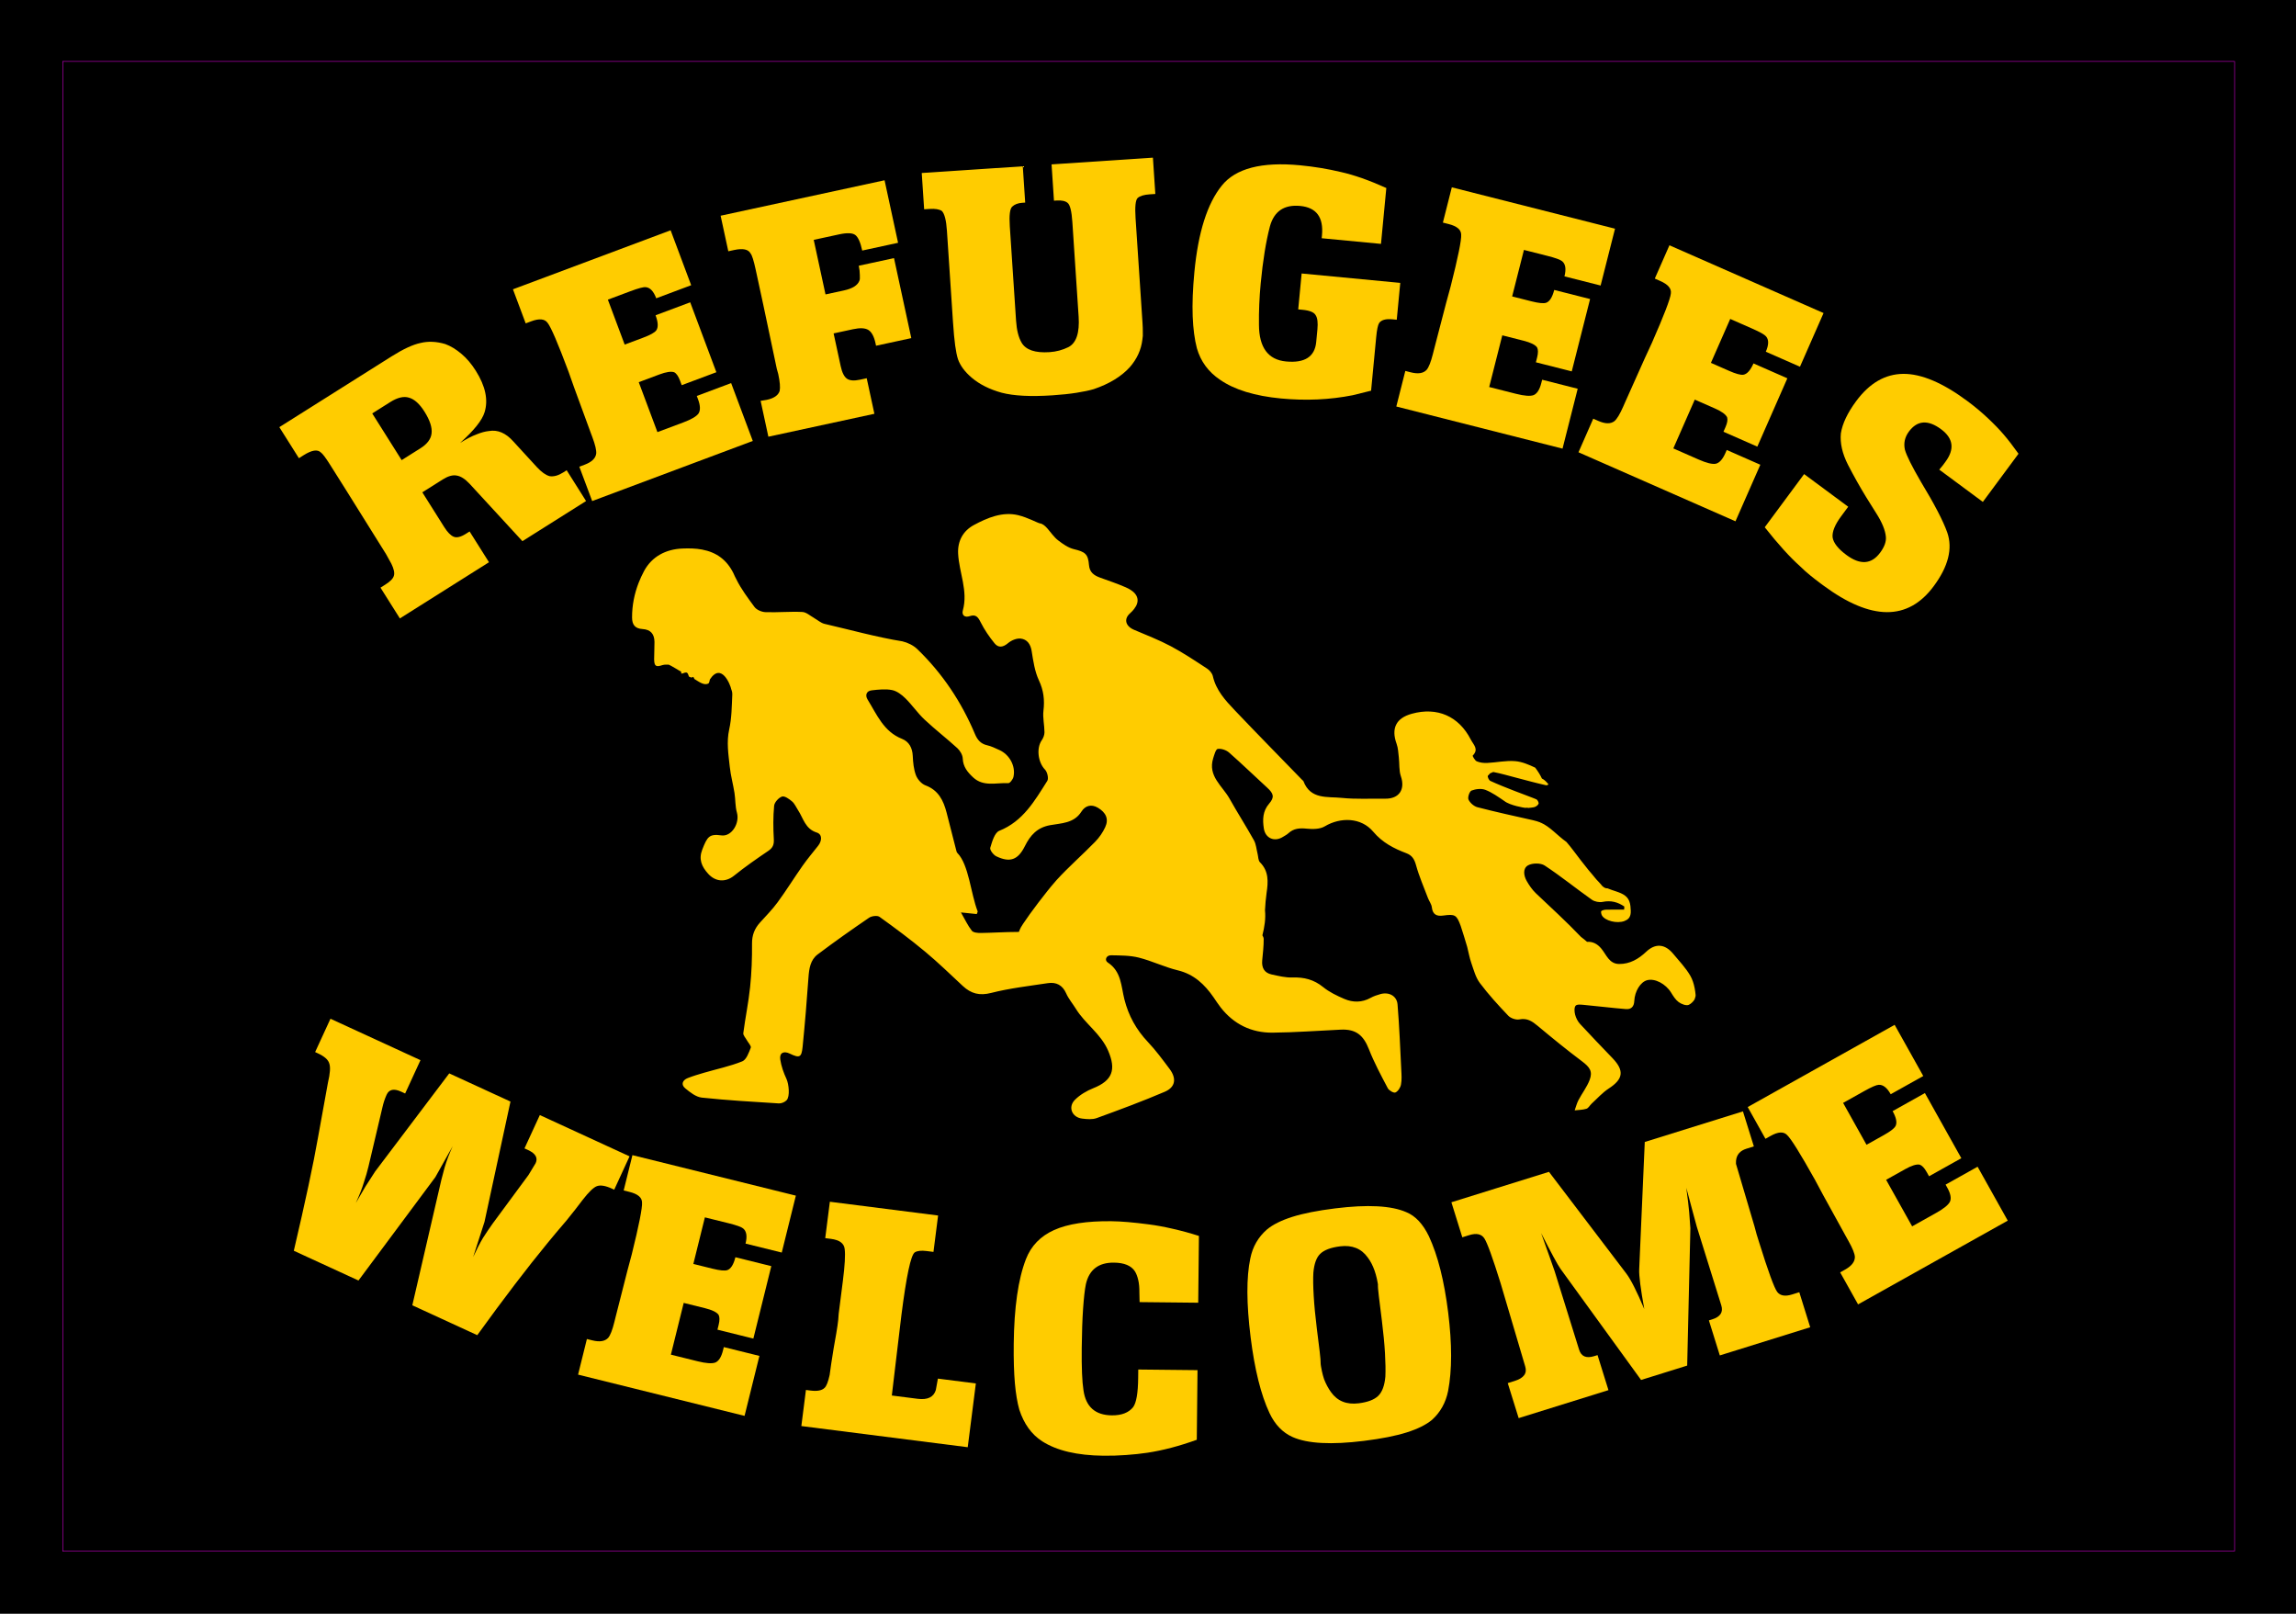
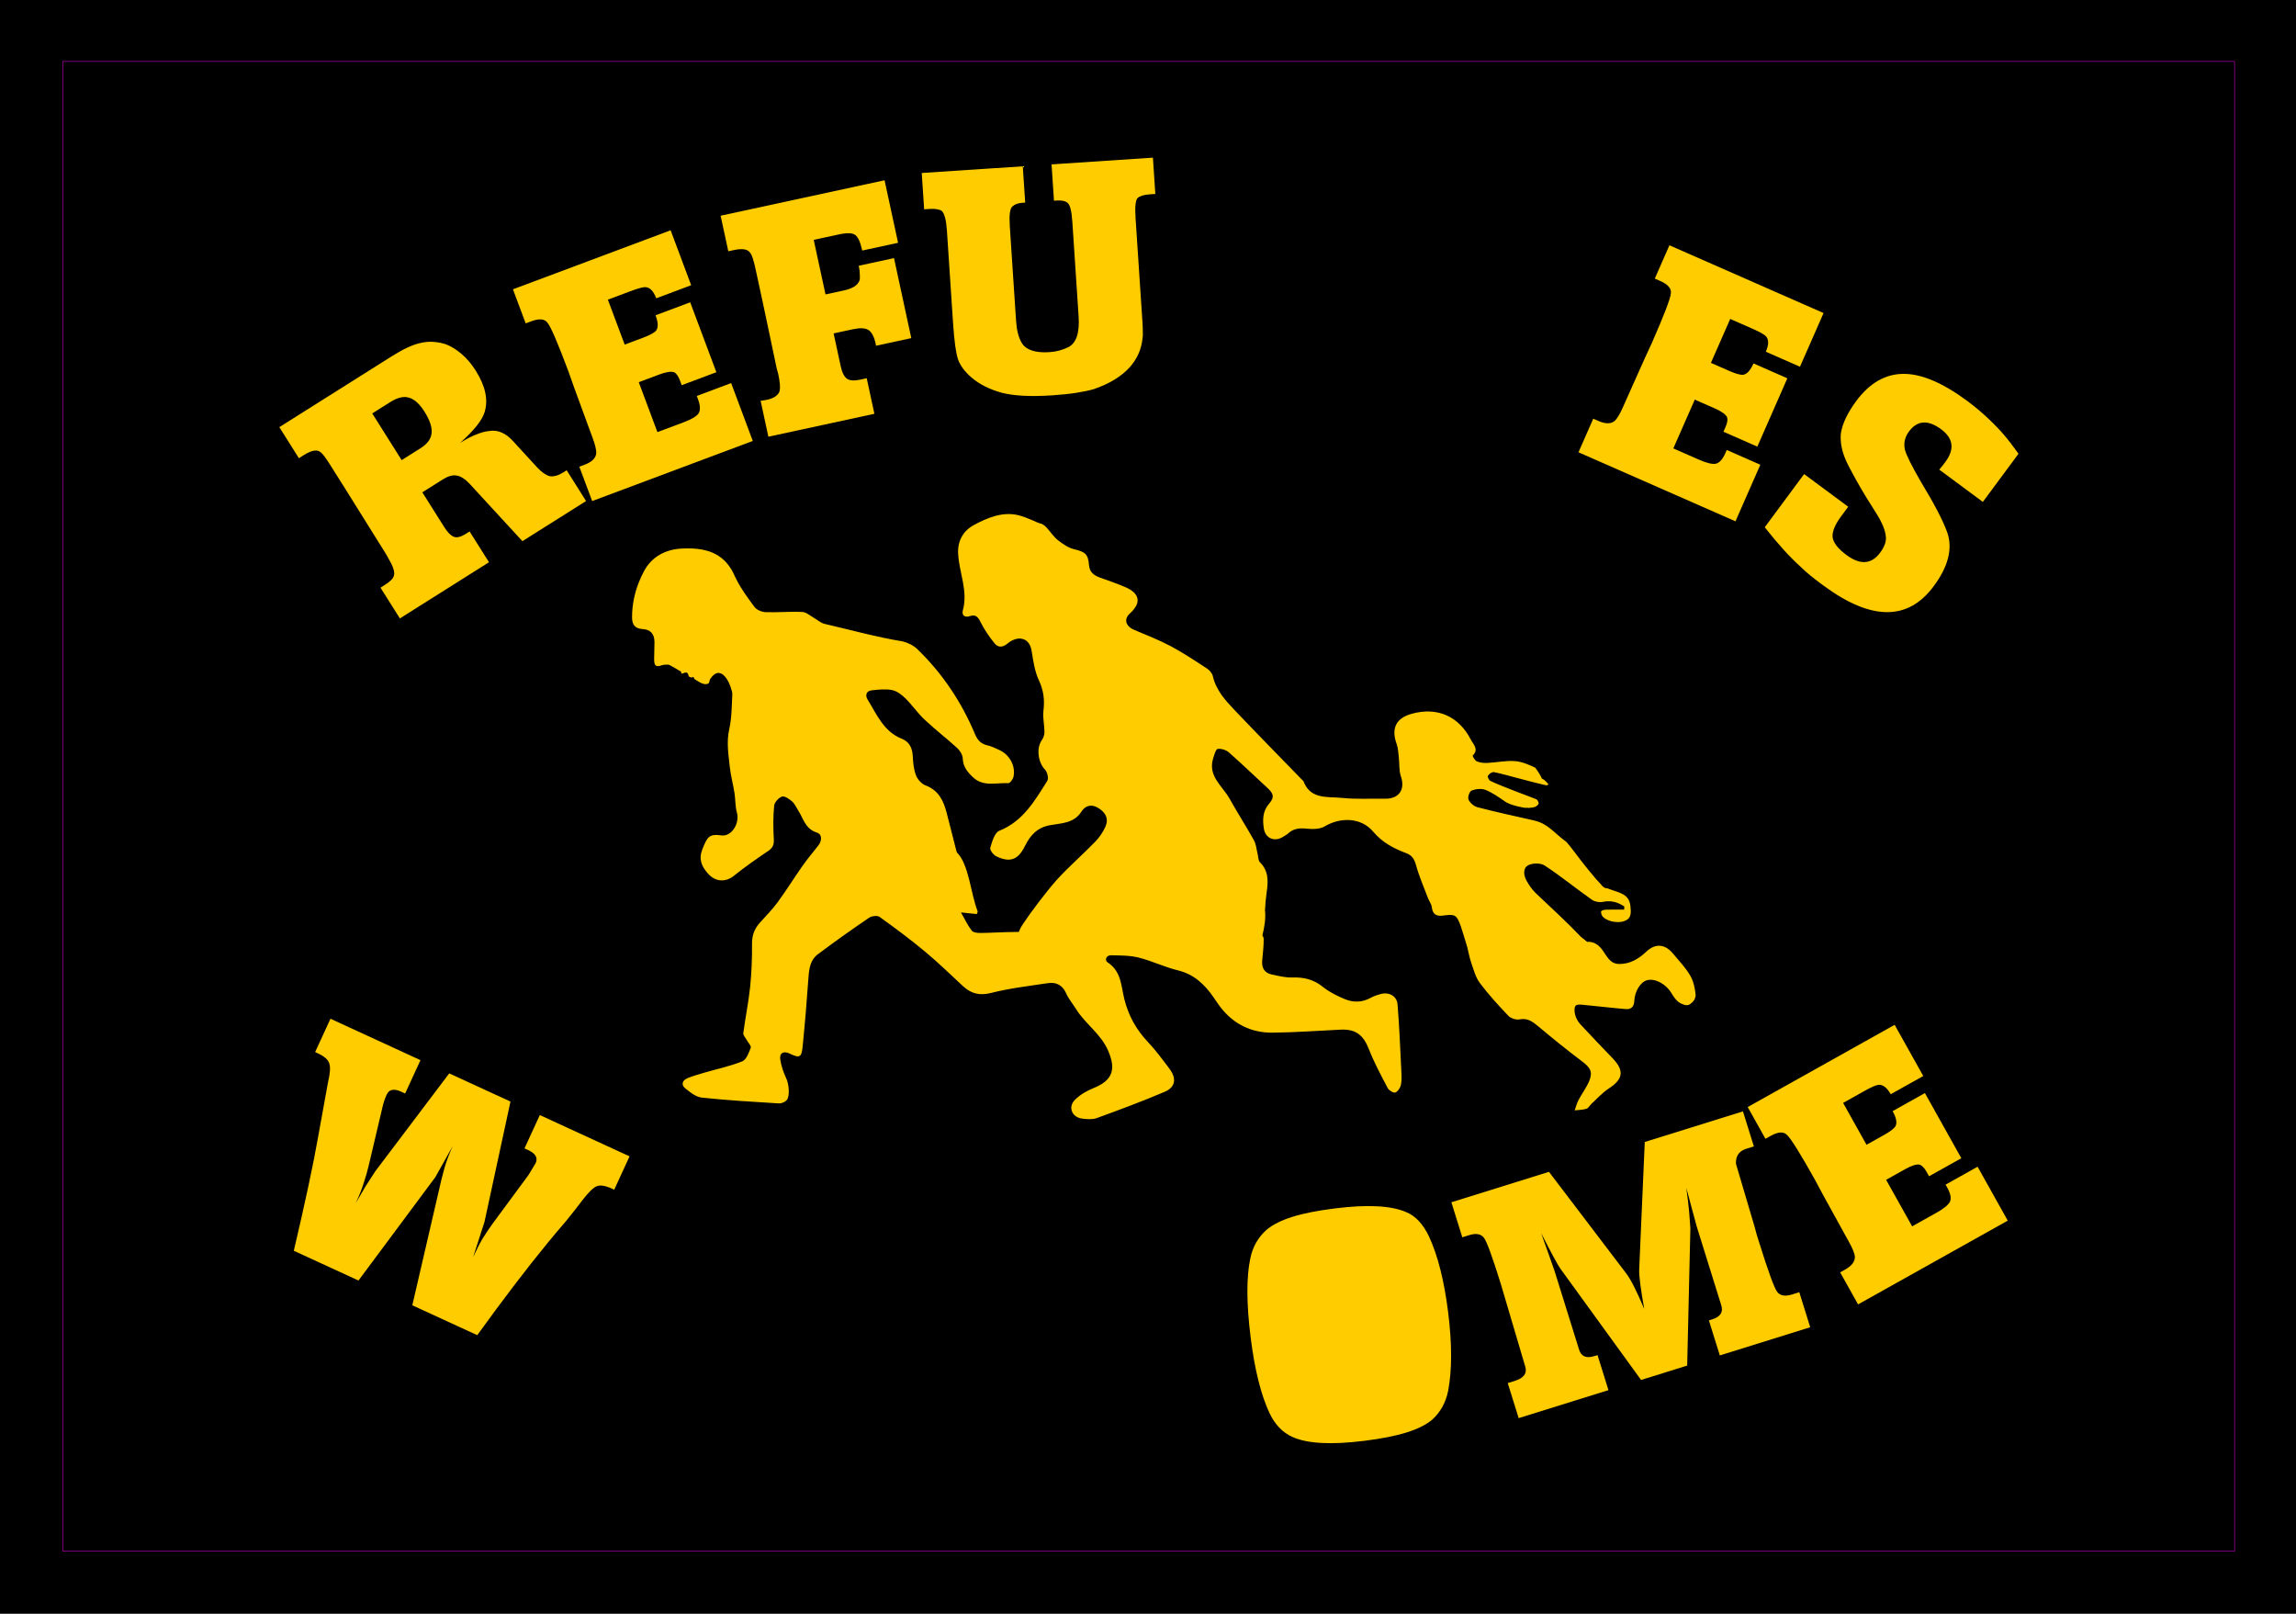
<svg xmlns="http://www.w3.org/2000/svg" xmlns:ns1="http://sodipodi.sourceforge.net/DTD/sodipodi-0.dtd" xmlns:ns2="http://www.inkscape.org/namespaces/inkscape" id="svg2" ns1:docname="refugees-welcome.svg" viewBox="0 0 262.205 184.252" version="1.1" ns2:version="0.91 r13725" width="74mm" height="52mm">
  <defs id="defs12699" />
  <ns1:namedview id="base" bordercolor="#666666" ns2:pageshadow="2" ns2:window-y="-8" fit-margin-left="0" pagecolor="#ffffff" ns2:window-height="1018" ns2:window-maximized="1" ns2:zoom="4.2774965" ns2:window-x="-8" showgrid="false" borderopacity="1.0" ns2:current-layer="layer5" ns2:cx="116.83647" ns2:cy="96.477444" fit-margin-top="0" fit-margin-right="0" fit-margin-bottom="0" ns2:window-width="1920" ns2:pageopacity="0.0" ns2:document-units="mm" units="mm" ns2:snap-intersection-paths="true" ns2:snap-smooth-nodes="true" ns2:object-nodes="true" ns2:snap-bbox="true" ns2:bbox-nodes="true" ns2:bbox-paths="true" ns2:snap-bbox-edge-midpoints="true">
    <ns2:grid id="grid4040" originy="19.391px" enabled="true" originx="5.058px" visible="true" snapvisiblegridlinesonly="true" type="xygrid" empspacing="5" />
  </ns1:namedview>
  <g ns2:groupmode="layer" id="layer5" ns2:label="hintergrundfarbe" style="display:inline" ns1:insensitive="true">
    <rect style="fill:#000000;fill-opacity:1;stroke:none;stroke-width:0.155;stroke-miterlimit:4;stroke-dasharray:none;stroke-opacity:1" id="rect17177" width="262.205" height="184.252" x="6.6136333e-018" y="-1.5259164e-005" />
  </g>
  <g id="layer1" ns2:label="refugees welcome" ns2:groupmode="layer" transform="translate(-209.79,-155.684)" style="display:inline" ns1:insensitive="true">
    <g id="g5017" transform="matrix(0.358,0,0,0.358,161.857,203.758)" style="fill:#ffcc00">
      <g id="layer1-2" ns2:label="Layer 1" transform="translate(198.23,-55.536)" style="fill:#ffcc00">
        <g id="g4237" transform="translate(-116.38,105.8)" style="fill:#ffcc00">
          <path id="path5051-0" style="fill:#ffcc00" ns1:nodetypes="cccccccccccccccccsscaccccccccccccccccccccccccccccccccccccccccccccccccccccccccccccccccccccccccccccccccccccccccccccccccccccccccccccccccccccccccccccccccaccccccccccccccccccccccccccccccccccccccccccccccccccccccccccccccccccccccccccccccccccccccccccccccccccccccccccccccccccccccccccccccccccccccccccccccccc" ns2:connector-curvature="0" d="m 311.75,12.545 c -1.246,-0.69 -2.489,-1.863 -3.779,-1.924 -3.898,-0.189 -7.824,0.197 -11.729,0.057 -1.222,-0.041 -2.841,-0.726 -3.532,-1.667 -2.074,-2.819 -4.234,-5.684 -5.77,-8.803 -0.427,-0.789 -0.612,-1.208 -0.943,-1.958 -2.116,-4.256 -5.405,-6.67 -10.01,-7.535 -2.036,-0.384 -4.175,-0.408 -6.253,-0.327 -5.313,0.208 -9.744,2.575 -12.225,7.148 -0.673,1.23 -1.235,2.528 -1.768,3.841 -1.334,3.456 -2.082,7.146 -2.074,10.972 0,2.296 0.891,3.574 3.363,3.724 2.543,0.159 3.754,1.561 3.786,4.083 0.023,1.833 -0.115,3.672 -0.108,5.504 0.018,2.287 0.599,2.61 2.66,1.902 0.739,-0.226 1.477,-0.115 1.988,-0.139 0.352,0.065 3.721,2.112 3.99,2.267 -0.258,1.589 1.591,-0.715 2.173,0.743 0.341,0.853 0.175,0.748 0.58,0.936 1.191,0.553 0.881,-0.755 1.459,0.63 1.265,0.754 2.949,2.11 4.351,1.49 0.449,-0.199 0.448,-0.929 0.586,-1.353 3.645,-5.564 6.548,1.679 6.826,3.169 0.226,0.528 0.344,1.116 0.314,1.752 -0.173,3.665 -0.178,7.408 -0.972,10.959 -0.909,4.074 -0.257,7.983 0.166,11.937 0.295,2.811 1.064,5.571 1.508,8.371 0.333,2.088 0.207,4.288 0.778,6.292 0.955,3.332 -1.665,7.715 -4.948,7.26 -3.861,-0.537 -4.484,0.38 -6.087,4.465 -1.232,3.134 -0.244,5.462 1.901,7.811 2.324,2.551 5.517,2.748 8.208,0.579 3.502,-2.825 7.217,-5.393 10.939,-7.921 1.424,-0.968 1.849,-1.965 1.758,-3.682 -0.199,-3.558 -0.237,-7.155 0.097,-10.692 0.103,-1.107 1.434,-2.588 2.52,-2.947 0.825,-0.275 2.3,0.781 3.209,1.56 0.829,0.707 1.283,1.848 1.909,2.796 1.705,2.586 2.256,5.946 5.965,7.121 1.796,0.569 1.69,2.629 0.439,4.214 -1.678,2.123 -3.427,4.203 -4.983,6.409 -2.694,3.837 -5.165,7.831 -7.934,11.609 -1.689,2.315 -3.737,4.367 -5.661,6.508 -1.708,1.902 -2.53,3.983 -2.513,6.644 0.039,4.629 -0.131,9.285 -0.608,13.885 -0.51,4.917 -1.536,9.779 -2.172,14.688 -0.094,0.697 0.721,1.516 1.13,2.27 0.445,0.815 1.458,1.835 1.25,2.39 -0.62,1.6 -1.398,3.821 -2.704,4.35 -3.909,1.576 -8.104,2.447 -12.179,3.634 -1.76,0.514 -3.531,1.038 -5.234,1.709 -1.66,0.658 -2.223,2.064 -0.808,3.247 1.55,1.288 3.437,2.78 5.307,2.981 8.164,0.872 16.374,1.34 24.572,1.849 0.821,0.049 1.919,-0.418 2.484,-1.023 1.129,-1.2 0.695,-5.164 -0.026,-6.734 -0.922,-1.983 -1.696,-4.124 -2.007,-6.272 -0.298,-2.092 1.085,-2.792 3.021,-1.86 3.117,1.497 3.767,1.271 4.109,-2.137 0.74,-7.386 1.353,-14.783 1.875,-22.186 0.197,-2.81 0.613,-5.559 2.923,-7.302 5.365,-4.041 10.859,-7.917 16.411,-11.704 0.829,-0.565 2.627,-0.784 3.337,-0.277 4.949,3.553 9.852,7.2 14.535,11.099 4.163,3.457 8.055,7.255 12.025,10.946 2.627,2.44 5.313,3.169 9.041,2.213 5.901,-1.504 12.012,-2.197 18.055,-3.114 2.683,-0.406 4.694,0.582 5.884,3.276 0.765,1.736 2.059,3.231 3.063,4.864 2.96,4.833 7.989,7.965 10.331,13.433 2.571,5.991 1.408,9.469 -4.748,11.922 -2.126,0.846 -4.268,2.113 -5.871,3.717 -2.289,2.295 -0.951,5.563 2.284,5.975 1.541,0.197 3.279,0.353 4.677,-0.158 7.287,-2.649 14.576,-5.348 21.705,-8.394 3.432,-1.47 3.821,-4.251 1.518,-7.31 -2.204,-2.928 -4.381,-5.912 -6.895,-8.562 -3.71,-3.915 -6.186,-8.389 -7.497,-13.584 -1.066,-4.221 -0.939,-8.917 -5.316,-11.775 -1.098,-0.713 -0.511,-2.327 1.064,-2.294 2.956,0.057 6.004,0.03 8.838,0.739 4.221,1.062 8.215,3.036 12.444,4.058 5.172,1.248 8.56,4.494 11.416,8.614 0.747,1.081 1.455,2.194 2.26,3.225 4.203,5.37 9.826,8.102 16.554,8.041 7.255,-0.068 14.498,-0.625 21.754,-0.961 4.814,-0.222 7.216,1.74 8.972,6.221 1.68,4.286 3.881,8.377 6.03,12.457 0.39,0.733 1.881,1.593 2.425,1.364 0.823,-0.346 1.59,-1.538 1.777,-2.491 0.3,-1.518 0.185,-3.135 0.103,-4.707 -0.348,-6.958 -0.62,-13.931 -1.19,-20.876 -0.224,-2.725 -2.72,-4.05 -5.426,-3.317 -1.092,0.296 -2.196,0.672 -3.182,1.217 -2.75,1.521 -5.607,1.511 -8.353,0.341 -2.389,-1.018 -4.821,-2.194 -6.817,-3.814 -2.928,-2.372 -6.053,-3.148 -9.725,-3.028 -2.212,0.075 -4.472,-0.488 -6.668,-0.966 -2.344,-0.506 -3.226,-2.157 -3.001,-4.505 0.219,-2.262 0.482,-4.532 0.47,-6.799 0,-0.394 -0.182,-0.787 -0.41,-1.181 0.67,-2.651 1.101,-5.319 0.825,-8.001 0.101,-1.845 0.243,-3.693 0.507,-5.517 0.527,-3.545 0.749,-6.919 -2.111,-9.777 -0.581,-0.58 -0.522,-1.799 -0.763,-2.725 -0.368,-1.431 -0.457,-3.018 -1.152,-4.272 -2.489,-4.478 -5.272,-8.8 -7.775,-13.275 -2.276,-4.072 -7.014,-7.202 -5.229,-12.901 0.343,-1.091 0.824,-2.883 1.445,-2.978 1.144,-0.169 2.72,0.365 3.623,1.161 4.141,3.63 8.084,7.486 12.154,11.195 2.044,1.86 2.411,3.034 0.628,5.09 -2.082,2.407 -2.121,5.113 -1.697,7.913 0.48,3.161 3.409,4.391 6.085,2.699 0.589,-0.37 1.239,-0.685 1.746,-1.157 1.696,-1.575 3.607,-1.694 5.839,-1.472 1.899,0.192 4.213,0.192 5.745,-0.724 5.083,-3.023 11.641,-2.865 15.473,1.686 2.944,3.495 6.57,5.352 10.579,6.871 1.826,0.69 2.554,1.906 3.082,3.802 0.985,3.582 2.494,7.018 3.809,10.499 0.378,0.997 1.12,1.925 1.234,2.94 0.268,2.329 1.547,2.931 3.623,2.642 3.781,-0.52 4.286,-0.252 5.587,3.31 0.231,0.631 1.889,5.956 2.081,6.714 0.427,1.68 0.717,3.408 1.284,5.037 0.772,2.206 1.375,4.626 2.735,6.441 2.765,3.687 5.901,7.114 9.087,10.453 0.772,0.807 2.435,1.376 3.515,1.165 2.514,-0.499 4.104,0.6 5.865,2.068 4.62,3.857 9.287,7.665 14.102,11.277 2.521,1.894 3.515,3.239 2.437,6.031 -0.867,2.24 -2.405,4.214 -3.538,6.365 -0.534,1.019 -0.815,2.174 -1.212,3.27 1.254,-0.151 2.565,-0.137 3.749,-0.512 0.659,-0.208 1.079,-1.098 1.656,-1.627 1.798,-1.639 3.443,-3.518 5.457,-4.824 4.618,-2.995 5.056,-5.668 1.235,-9.665 -3.467,-3.626 -6.964,-7.223 -10.358,-10.916 -0.741,-0.802 -1.306,-1.896 -1.585,-2.953 -0.247,-0.927 -0.352,-2.314 0.165,-2.895 0.453,-0.512 1.859,-0.319 2.823,-0.228 4.418,0.41 8.821,0.963 13.237,1.319 1.629,0.133 2.555,-0.783 2.636,-2.55 0.145,-3.172 1.99,-6.09 4.08,-6.658 2.497,-0.676 5.925,1.138 7.658,3.932 0.68,1.106 1.409,2.295 2.416,3.037 0.87,0.643 2.393,1.232 3.216,0.886 0.61,-0.26 1.317,-0.9 1.77,-1.574 0.09,-0.116 0.196,-0.432 0.259,-0.66 0.087,-0.312 0.194,-0.511 0.165,-0.957 -0.055,-0.67 -0.152,-1.344 -0.28,-2.02 -0.018,-0.051 -0.018,-0.108 -0.039,-0.206 -0.274,-1.36 -0.691,-2.693 -1.351,-3.84 -1.466,-2.546 -3.57,-4.73 -5.47,-7.019 -2.653,-3.207 -5.707,-3.421 -8.646,-0.635 -2.429,2.297 -5.199,3.914 -8.621,3.876 -3.179,-0.033 -4.043,-2.96 -5.672,-4.91 -1.253,-1.503 -2.728,-2.277 -4.555,-2.156 -0.586,-0.531 -1.23,-1.049 -1.931,-1.576 -4.729,-4.945 -9.599,-9.372 -14.371,-13.898 -1.176,-1.12 -2.143,-2.529 -2.95,-3.948 -0.971,-1.706 -1.288,-4.015 0.451,-4.979 1.375,-0.76 4,-0.787 5.279,0.057 5.17,3.4 9.993,7.326 15.052,10.904 0.894,0.635 2.382,0.921 3.457,0.7 2.668,-0.547 4.855,0.079 6.91,1.481 -0.021,0.329 -0.035,0.655 -0.058,0.986 -1.88,0 -3.761,-0.029 -5.635,0.018 -0.566,0.014 -1.222,0.112 -1.636,0.434 -0.191,0.144 -0.044,0.983 0.177,1.385 0.954,1.724 4.799,2.701 7.188,1.801 2.334,-0.88 2.102,-2.688 1.914,-4.776 -0.018,-0.108 -0.037,-0.196 -0.051,-0.298 -0.042,-0.213 -0.057,-0.261 -0.074,-0.444 -0.502,-2.393 -2.262,-3.187 -4.412,-3.918 -0.91,-0.312 -1.896,-0.61 -2.806,-0.999 -0.684,0.091 -1.626,-0.53 -2.132,-1.342 -0.035,-0.034 -0.074,-0.062 -0.106,-0.097 -0.159,-0.169 -0.307,-0.347 -0.463,-0.518 -1.262,-1.275 -1.31,-1.553 -3.298,-3.829 -1.653,-2.026 -3.244,-4.106 -4.813,-6.197 -0.73,-0.97 -1.48,-1.905 -2.257,-2.8 -3.073,-2.18 -5.17,-4.856 -8.288,-6.205 -0.03,0.037 -0.06,0.073 -0.069,0.129 0,-0.06 -0.018,-0.109 -0.019,-0.166 -0.714,-0.269 -1.456,-0.503 -2.242,-0.678 -5.937,-1.327 -11.883,-2.633 -17.767,-4.155 -1.126,-0.29 -2.371,-1.385 -2.854,-2.435 -0.33,-0.709 0.32,-2.635 0.969,-2.881 1.339,-0.513 3.141,-0.723 4.427,-0.219 2.158,0.841 4.116,2.253 6.056,3.569 1.785,1.419 6.439,2.166 6.628,2.16 0.891,-0.126 0.955,0.123 1.185,0.011 0.526,-0.04 1.059,-0.098 1.598,-0.205 0.571,-0.11 1.266,-0.6 1.483,-1.101 0.131,-0.3 -0.244,-1.105 -0.617,-1.38 -0.604,-0.293 -0.778,-0.291 -1.245,-0.511 -1.964,-0.779 -3.956,-1.483 -5.918,-2.253 -2.553,-0.997 -5.111,-2.001 -7.595,-3.146 -0.458,-0.208 -0.97,-1.306 -0.798,-1.66 1.163,-0.985 -0.159,-0.381 1.714,-1.189 2.538,0.49 5.027,1.228 7.536,1.88 3.101,0.807 6.192,1.661 9.316,2.352 0.223,0.05 0.511,-0.075 0.793,-0.265 -0.672,-0.824 -1.346,-1.528 -2.12,-1.876 -0.52,-1.154 -1.268,-2.305 -2.124,-3.463 -2.039,-0.97 -4.22,-1.902 -6.397,-2.083 -2.94,-0.247 -5.945,0.433 -8.931,0.574 -1.111,0.053 -2.325,-0.091 -3.332,-0.519 -0.608,-0.261 -1.397,-1.71 -1.283,-1.828 2.016,-2.067 0.258,-3.411 -0.641,-5.152 -3.795,-7.379 -10.656,-10.448 -18.814,-8.186 -5.028,1.395 -6.616,4.666 -4.828,9.59 0.49,1.346 0.539,2.862 0.706,4.309 0.234,2.014 0.018,4.172 0.656,6.036 1.437,4.173 -0.537,7.208 -4.993,7.149 -4.636,-0.064 -9.303,0.217 -13.892,-0.256 -4.513,-0.466 -9.969,0.596 -12.198,-5.338 -0.057,-0.146 -0.25,-0.237 -0.371,-0.364 -7.183,-7.399 -14.416,-14.75 -21.523,-22.225 -3.001,-3.156 -5.979,-6.382 -7.005,-10.893 -0.206,-0.916 -1.038,-1.899 -1.857,-2.43 -3.794,-2.476 -7.572,-5.007 -11.564,-7.128 -3.769,-1.998 -7.778,-3.552 -11.716,-5.227 -2.729,-1.163 -3.331,-3.438 -1.285,-5.253 0.55,-0.488 0.993,-0.972 1.357,-1.451 0.178,-0.337 0.405,-0.614 0.524,-0.795 1.304,-2.371 0.24,-4.523 -3.203,-6.035 -2.681,-1.176 -5.475,-2.1 -8.23,-3.107 -1.916,-0.703 -3.354,-1.673 -3.532,-4.014 -0.272,-3.556 -1.295,-4.221 -4.804,-5.059 -1.815,-0.436 -3.534,-1.652 -5.055,-2.824 -1.293,-0.996 -2.242,-2.438 -3.335,-3.69 -0.77,-0.885 -1.546,-1.581 -2.473,-1.715 -0.654,-0.099 -3.893,-1.886 -6.952,-2.618 -4.962,-1.189 -9.823,0.831 -14.124,3.162 -3.319,1.796 -5.216,4.948 -5.003,9.123 0.313,6.049 3.233,11.859 1.502,18.11 -0.399,1.449 0.559,2.369 2.206,1.81 1.989,-0.676 2.68,0.361 3.511,2.013 1.193,2.361 2.727,4.595 4.394,6.648 1.246,1.531 2.716,1.297 4.321,-0.06 1.043,-0.886 2.737,-1.594 4.03,-1.444 2.02,0.231 3.141,1.744 3.494,3.988 0.505,3.179 0.982,6.496 2.322,9.359 1.493,3.202 1.85,6.221 1.441,9.63 -0.271,2.252 0.31,4.594 0.325,6.897 0,0.842 -0.357,1.809 -0.848,2.512 -1.823,2.61 -1.196,7.126 1.01,9.396 0.746,0.765 1.222,2.821 0.735,3.597 -3.998,6.317 -7.71,12.878 -15.316,15.924 -1.486,0.598 -2.292,3.447 -2.878,5.415 -0.203,0.678 0.998,2.271 1.908,2.709 4.386,2.107 6.95,1.168 9.14,-3.24 1.717,-3.45 3.899,-5.923 8.052,-6.68 3.541,-0.647 7.593,-0.546 9.984,-4.323 1.198,-1.896 3.13,-2.494 5.258,-1.234 2.603,1.552 3.516,3.609 2.336,6.177 -0.779,1.709 -1.92,3.346 -3.23,4.687 -4.018,4.124 -8.383,7.92 -12.263,12.164 -0.482,0.53 -1.087,1.238 -1.753,2.044 -0.41,0.492 -0.814,0.987 -1.211,1.494 -3.645,4.557 -8.394,11.027 -8.794,12.285 -0.102,0.244 -0.208,0.481 -0.293,0.747 -2.28,0.005 -4.557,0.086 -6.837,0.172 -1.771,0.072 -3.536,0.143 -5.309,0.167 -0.977,0.011 -2.384,-0.097 -2.869,-0.718 -1.288,-1.64 -2.18,-3.593 -3.469,-5.837 1.904,0.198 3.469,0.359 5.038,0.525 0.138,-0.387 0.316,-0.635 0.292,-0.859 -2.219,-5.681 -2.79,-14.894 -6.481,-18.633 -0.224,-0.218 -0.298,-0.63 -0.384,-0.967 -1.02,-3.971 -2.016,-7.944 -3.045,-11.908 -0.998,-3.846 -2.587,-7.129 -6.739,-8.681 -1.267,-0.47 -2.545,-1.927 -3.037,-3.228 -0.721,-1.914 -0.921,-4.08 -1.014,-6.156 -0.117,-2.559 -1.179,-4.559 -3.432,-5.448 -5.875,-2.317 -8.023,-7.77 -10.979,-12.541 -0.812,-1.306 -0.45,-2.736 1.327,-2.934 2.155,-0.239 4.414,-0.5 6.492,-0.079 1.54,0.309 3.071,1.476 4.244,2.635 2.161,2.126 3.893,4.7 6.101,6.77 3.369,3.166 7.06,6 10.477,9.125 0.869,0.801 1.667,2.155 1.714,3.291 0.113,2.649 1.526,4.35 3.289,6.002 3.327,3.116 7.432,1.659 11.233,1.861 0.537,0.03 1.486,-1.223 1.661,-2.013 0.757,-3.416 -1.245,-7.086 -4.506,-8.558 -1.277,-0.576 -2.556,-1.214 -3.906,-1.519 -2.036,-0.457 -3.106,-1.748 -3.86,-3.541 -4.321,-10.276 -10.397,-19.39 -18.419,-27.127 -1.24,-1.195 -3.056,-2.072 -4.751,-2.475 -7.993,-1.278 -16.913,-3.742 -24.817,-5.569 -1.193,-0.277 -2.221,-1.245 -3.346,-1.864" />
          <g id="g4218" style="fill:#ffcc00">
            <g id="g4157" transform="matrix(1,-0.015,0.015,1,0.923,6.147)" style="fill:#ffcc00">
              <path id="path4133" style="fill:#ffcc00" ns2:connector-curvature="0" d="m 178.54,9.211 -6.038,-9.905 1.537,-0.937 c 1.594,-0.972 2.519,-1.887 2.776,-2.746 0.314,-0.894 0.07,-2.19 -0.73,-3.888 l -1.651,-3.093 -12.458,-20.63 -1.561,-2.562 -1.197,-1.964 -0.937,-1.537 -0.729,-1.195 -0.573,-0.939 c -1.353,-2.22 -2.3,-3.517 -2.84,-3.89 -1.048,-1.079 -2.881,-0.82 -5.5,0.776 l -1.537,0.937 -6.09,-9.99 36.119,-22.016 c 3.757,-2.29 6.857,-3.672 9.301,-4.147 2.466,-0.566 5.096,-0.413 7.892,0.459 1.731,0.663 3.436,1.731 5.116,3.206 1.645,1.418 3.144,3.237 4.497,5.457 3.019,4.952 3.884,9.383 2.597,13.29 -0.806,2.521 -3.453,5.735 -7.942,9.643 2.049,-1.249 3.815,-2.13 5.298,-2.644 1.448,-0.57 2.766,-0.905 3.955,-1.005 2.775,-0.442 5.338,0.689 7.69,3.393 l 7.433,8.352 c 1.452,1.613 2.791,2.593 4.017,2.939 1.305,0.22 2.754,-0.156 4.348,-1.128 l 1.11,-0.677 6.038,9.905 -20.493,12.492 -16.594,-18.578 c -1.417,-1.556 -2.778,-2.444 -4.083,-2.664 -1.248,-0.254 -2.726,0.139 -4.434,1.18 l -6.575,4.008 6.818,11.186 c 1.006,1.651 1.991,2.69 2.954,3.118 0.963,0.428 2.271,0.139 3.921,-0.868 l 1.195,-0.729 6.038,9.905 -28.69,17.488 m -7.833,-65.494 9.16,15.028 6.062,-3.695 c 2.163,-1.319 3.364,-2.87 3.603,-4.656 0.261,-1.877 -0.458,-4.21 -2.158,-6.999 -1.527,-2.505 -3.149,-4.014 -4.868,-4.528 -1.662,-0.549 -3.659,-0.112 -5.993,1.311 l -5.806,3.539" />
              <path id="path4135" style="fill:#ffcc00" ns2:connector-curvature="0" d="m 240.43,-27.29 -3.936,-11.018 1.695,-0.605 c 2.26,-0.807 3.511,-1.962 3.753,-3.464 0.126,-1.036 -0.26,-2.809 -1.157,-5.321 l -0.505,-1.413 -5.052,-14.442 -1.756,-5.213 c -3.229,-9.041 -5.364,-14.225 -6.404,-15.552 -0.892,-1.309 -2.626,-1.504 -5.2,-0.585 l -1.789,0.639 -3.902,-10.924 50.571,-18.063 6.29,17.61 -11.207,4.003 c -0.807,-2.26 -1.908,-3.46 -3.303,-3.599 -0.74,-0.09 -2.366,0.314 -4.877,1.211 l -7.251,2.59 5.146,14.408 5.933,-2.119 c 2.26,-0.807 3.657,-1.554 4.191,-2.24 0.717,-0.964 0.673,-2.576 -0.135,-4.837 l 11.112,-3.969 8.006,22.413 -11.112,3.969 -0.538,-1.507 c -0.493,-1.381 -1.092,-2.265 -1.796,-2.65 -0.978,-0.359 -2.565,-0.146 -4.763,0.639 l -6.592,2.355 5.718,16.009 8.287,-2.96 c 2.637,-0.942 4.283,-1.884 4.937,-2.825 0.632,-1.004 0.59,-2.511 -0.128,-4.52 l -0.37,-1.036 11.018,-3.936 6.627,18.552 -51.513,18.399" />
              <path id="path4137" style="fill:#ffcc00" ns2:connector-curvature="0" d="m 296.93,-46.964 -2.3,-11.472 1.981,-0.295 c 2.288,-0.459 3.667,-1.381 4.137,-2.767 0.248,-1.138 0.123,-2.948 -0.375,-5.432 l -0.432,-1.647 -3.991,-20.414 -0.688,-3.432 -0.55,-2.745 -0.432,-2.157 -0.334,-1.667 -0.256,-1.275 c -0.59,-2.941 -1.107,-4.673 -1.552,-5.196 -0.68,-1.359 -2.426,-1.757 -5.237,-1.194 l -1.863,0.373 -2.28,-11.374 52.456,-10.516 4.01,20.002 -11.472,2.3 c -0.524,-2.615 -1.231,-4.275 -2.12,-4.98 -0.889,-0.706 -2.609,-0.803 -5.158,-0.292 l -8.138,1.631 3.499,17.453 5.883,-1.179 c 2.745,-0.55 4.412,-1.564 5,-3.042 0.144,-0.301 0.196,-0.889 0.156,-1.765 0.013,-0.954 -0.086,-1.954 -0.296,-3 l 11.276,-2.26 5.13,25.591 -11.276,2.26 -0.157,-0.784 c -0.432,-2.157 -1.159,-3.575 -2.179,-4.255 -1.02,-0.679 -2.674,-0.79 -4.962,-0.331 l -6.177,1.238 2.103,10.491 c 0.406,2.026 1.048,3.36 1.924,4 0.876,0.64 2.262,0.77 4.158,0.39 l 2.157,-0.432 2.28,11.374 -33.925,6.801" />
              <path id="path4139" style="fill:#ffcc00" ns2:connector-curvature="0" d="m 347.7,-118.73 -0.594,-11.585 32.258,-1.655 0.594,11.585 -0.899,0.046 c -1.398,0.072 -2.48,0.461 -3.244,1.168 -0.768,0.64 -1.062,2.725 -0.881,6.253 l 1.547,30.16 c 0.154,2.996 0.708,5.337 1.662,7.024 1.321,2.335 4.279,3.385 8.873,3.15 2.131,-0.109 4.141,-0.613 6.03,-1.511 2.538,-1.265 3.675,-4.494 3.408,-9.687 l -1.547,-30.16 c -0.178,-3.462 -0.65,-5.507 -1.416,-6.136 -0.7,-0.632 -1.882,-0.905 -3.547,-0.819 l -0.799,0.041 -0.594,-11.585 32.357,-1.66 0.594,11.585 -1.798,0.092 c -1.798,0.092 -3.081,0.458 -3.849,1.099 -0.702,0.637 -0.959,2.786 -0.771,6.448 l 1.486,28.962 0.092,1.798 0.077,1.498 0.061,1.198 c 0.055,1.065 0.071,2.032 0.049,2.901 0.041,0.799 -0.018,1.603 -0.177,2.412 -0.435,3.227 -1.821,6.135 -4.159,8.725 -2.786,2.947 -6.642,5.214 -11.567,6.801 -1.448,0.408 -3.298,0.77 -5.552,1.086 -2.187,0.312 -4.745,0.544 -7.675,0.694 -6.924,0.355 -12.316,-0.002 -16.176,-1.073 -3.863,-1.137 -7.018,-2.777 -9.465,-4.922 -2.166,-1.891 -3.604,-3.887 -4.312,-5.987 -0.321,-1.052 -0.596,-2.506 -0.825,-4.364 -0.229,-1.857 -0.427,-4.417 -0.594,-7.68 l -1.486,-28.962 c -0.171,-3.329 -0.68,-5.439 -1.526,-6.33 -0.83,-0.558 -2.143,-0.791 -3.941,-0.699 l -1.698,0.087" />
-               <path id="path4141" style="fill:#ffcc00" ns2:connector-curvature="0" d="m 495.2,-123.31 -1.966,17.792 -18.885,-2.087 0.099,-0.895 c 0.637,-5.765 -1.629,-8.933 -6.797,-9.504 -5.102,-0.564 -8.355,1.559 -9.758,6.367 -1.337,4.816 -2.405,10.835 -3.203,18.058 -0.505,4.572 -0.76,9.004 -0.765,13.296 -0.062,7.237 2.756,11.17 8.455,11.8 5.964,0.659 9.205,-1.364 9.725,-6.069 l 0.439,-3.976 c 0.242,-2.187 0.075,-3.714 -0.5,-4.583 -0.501,-0.927 -1.878,-1.515 -4.131,-1.764 l -1.391,-0.154 1.263,-11.43 31.409,3.47 -1.296,11.729 -1.391,-0.154 c -2.12,-0.234 -3.538,0.146 -4.251,1.14 -0.405,0.626 -0.735,2.099 -0.991,4.418 l -1.889,17.096 -5.885,1.362 c -7.324,1.337 -14.963,1.566 -22.914,0.688 -8.349,-0.923 -14.792,-3.009 -19.329,-6.261 -3.675,-2.552 -6.085,-5.938 -7.228,-10.155 -0.694,-2.827 -1.09,-6.224 -1.188,-10.192 -0.091,-4.034 0.16,-8.735 0.753,-14.103 1.398,-12.656 4.455,-21.809 9.171,-27.459 4.488,-5.406 12.828,-7.436 25.02,-6.089 4.506,0.498 8.846,1.279 13.021,2.344 4.182,0.999 8.983,2.77 14.404,5.314" />
-               <path id="path4143" style="fill:#ffcc00" ns2:connector-curvature="0" d="m 497.34,-53.594 3.043,-11.297 1.738,0.468 c 2.317,0.624 4.003,0.388 5.058,-0.709 0.693,-0.78 1.387,-2.457 2.08,-5.032 l 0.39,-1.448 4.076,-14.747 1.527,-5.285 c 2.497,-9.27 3.696,-14.746 3.597,-16.43 0.013,-1.585 -1.301,-2.732 -3.94,-3.443 l -1.835,-0.494 3.017,-11.201 51.852,13.968 -4.864,18.056 -11.49,-3.095 c 0.624,-2.317 0.403,-3.93 -0.664,-4.839 -0.557,-0.495 -2.123,-1.09 -4.698,-1.783 l -7.435,-2.003 -3.98,14.773 6.083,1.639 c 2.317,0.624 3.891,0.806 4.72,0.547 1.139,-0.384 2.021,-1.734 2.645,-4.051 l 11.394,3.069 -6.191,22.981 -11.394,-3.069 0.416,-1.545 c 0.381,-1.416 0.393,-2.483 0.034,-3.201 -0.599,-0.852 -2.025,-1.581 -4.278,-2.188 l -6.759,-1.821 -4.422,16.415 8.497,2.289 c 2.704,0.728 4.593,0.892 5.667,0.491 1.092,-0.465 1.915,-1.728 2.47,-3.788 l 0.286,-1.062 11.297,3.043 -5.124,19.022 -52.817,-14.228" />
              <path id="path4145" style="fill:#ffcc00" ns2:connector-curvature="0" d="m 555.22,-38.129 4.868,-10.639 1.637,0.749 c 2.182,0.999 3.884,1.044 5.106,0.137 0.813,-0.655 1.774,-2.194 2.883,-4.619 l 0.624,-1.364 6.457,-13.871 2.379,-4.96 c 3.994,-8.73 6.082,-13.933 6.262,-15.61 0.274,-1.561 -0.831,-2.91 -3.317,-4.047 l -1.728,-0.791 4.826,-10.548 48.832,22.342 -7.78,17.005 -10.821,-4.951 c 0.998,-2.182 1.047,-3.81 0.145,-4.883 -0.468,-0.58 -1.914,-1.425 -4.339,-2.535 l -7.002,-3.204 -6.366,13.913 5.729,2.621 c 2.182,0.999 3.704,1.438 4.565,1.319 1.187,-0.19 2.279,-1.376 3.278,-3.559 l 10.73,4.91 -9.902,21.642 -10.73,-4.91 0.666,-1.455 c 0.61,-1.334 0.798,-2.384 0.562,-3.152 -0.45,-0.939 -1.736,-1.894 -3.858,-2.865 l -6.365,-2.912 -7.073,15.459 8.002,3.661 c 2.546,1.165 4.382,1.639 5.508,1.421 1.154,-0.279 2.175,-1.388 3.062,-3.328 l 0.458,-1 10.639,4.868 -8.196,17.914 -49.741,-22.758" />
              <path id="path4147" style="fill:#ffcc00" ns2:connector-curvature="0" d="m 695.54,-35.544 -11.595,15.178 -13.748,-10.502 1.111,-1.29 0.911,-1.192 c 3.035,-3.973 2.619,-7.437 -1.248,-10.391 -4.132,-3.157 -7.554,-2.96 -10.266,0.589 -1.336,1.748 -1.792,3.664 -1.371,5.748 0.49,1.884 2.14,5.326 4.949,10.324 4.19,7.144 6.916,12.582 8.176,16.313 1.688,5.148 0.164,10.822 -4.571,17.02 -8.4,11.02 -20.16,10.763 -35.26,-0.771 l -0.95,-0.729 c -1.06,-0.809 -2.13,-1.665 -3.2,-2.568 -1.07,-0.903 -2.11,-1.859 -3.1,-2.868 -3.25,-2.989 -6.95,-7.202 -11.11,-12.639 l 12.809,-16.767 13.907,10.623 -2.307,3.02 c -2.023,2.649 -2.963,4.867 -2.819,6.655 0.238,1.776 1.681,3.675 4.33,5.699 4.344,3.318 7.933,3.123 10.766,-0.585 1.376,-1.801 2.011,-3.456 1.904,-4.963 -0.141,-2.121 -1.152,-4.697 -3.032,-7.727 l -3.115,-5.148 c -1.905,-3.217 -3.768,-6.654 -5.589,-10.31 -1.768,-3.616 -2.479,-6.969 -2.131,-10.059 0.534,-3.115 2.218,-6.527 5.051,-10.236 4.33,-5.669 9.375,-8.484 15.135,-8.447 5.76,0.038 12.507,3.011 20.242,8.919 2.331,1.781 4.508,3.653 6.531,5.618 2.023,1.965 3.687,3.739 4.993,5.324 1.359,1.625 2.894,3.679 4.606,6.161" />
            </g>
            <g id="text4647" style="fill:#ffcc00" transform="matrix(1,0.019,-0.019,1,-7.304,-93.643)">
              <path id="path4168" ns2:connector-curvature="0" d="m 164.46,241.5 4.687,-10.72 28.954,12.658 -4.687,10.72 -1.283,-0.561 c -2.321,-1.015 -3.856,-0.667 -4.603,1.043 -0.561,1.283 -0.996,2.693 -1.304,4.232 l -4.049,18.748 c -0.362,1.661 -0.826,3.386 -1.39,5.177 -0.503,1.817 -1.316,4.009 -2.437,6.574 1.667,-2.982 2.665,-4.765 2.993,-5.349 0.328,-0.584 1.32,-2.188 2.976,-4.811 l 23.038,-31.728 19.7,8.612 -7.553,38.498 -3.404,11.281 c 1.041,-2.382 2.041,-4.419 2.999,-6.11 1.019,-1.665 2.028,-3.224 3.028,-4.679 l 11.104,-15.664 2.221,-3.831 c 0.748,-1.71 -0.07,-3.086 -2.452,-4.128 l -1.191,-0.521 4.687,-10.72 28.862,12.618 -4.687,10.72 -0.733,-0.32 c -2.077,-0.908 -3.686,-1.138 -4.827,-0.692 -1.054,0.413 -2.544,1.907 -4.471,4.485 -1.309,1.829 -2.957,4.019 -4.945,6.569 -2.473,2.994 -4.452,5.439 -5.936,7.337 -6.335,7.999 -13.629,17.943 -21.882,29.833 l -20.891,-9.133 8.498,-40.159 c 0.469,-1.905 0.789,-3.22 0.961,-3.946 0.629,-2.272 1.451,-4.568 2.466,-6.889 l -5.351,9.993 -23.891,33.429 -20.799,-9.093 c 3.37,-15.698 5.716,-27.805 7.039,-36.322 l 2.818,-17.431 c 0.652,-2.989 0.754,-5.054 0.307,-6.196 -0.359,-1.176 -1.608,-2.231 -3.746,-3.165 l -0.825,-0.361" style="fill:#ffcc00" />
-               <path id="path4170" ns2:connector-curvature="0" d="m 250.26,342.74 2.597,-11.408 1.755,0.4 c 2.34,0.533 4.016,0.23 5.027,-0.907 0.662,-0.806 1.289,-2.51 1.881,-5.11 l 0.333,-1.463 3.493,-14.896 1.318,-5.341 c 2.131,-9.361 3.114,-14.88 2.949,-16.559 -0.05,-1.584 -1.407,-2.679 -4.072,-3.286 l -1.853,-0.422 2.575,-11.311 52.361,11.919 -4.151,18.234 -11.603,-2.641 c 0.533,-2.34 0.248,-3.943 -0.854,-4.809 -0.576,-0.473 -2.164,-1.005 -4.764,-1.597 l -7.508,-1.709 -3.396,14.918 6.143,1.398 c 2.34,0.533 3.92,0.653 4.738,0.361 1.123,-0.428 1.951,-1.812 2.484,-4.152 l 11.506,2.619 -5.282,23.206 -11.506,-2.619 0.355,-1.56 c 0.325,-1.43 0.295,-2.497 -0.092,-3.2 -0.632,-0.828 -2.086,-1.5 -4.361,-2.018 l -6.825,-1.554 -3.773,16.576 8.581,1.953 c 2.73,0.621 4.624,0.711 5.682,0.268 1.073,-0.508 1.846,-1.802 2.32,-3.882 l 0.244,-1.073 11.408,2.597 -4.372,19.209 -53.336,-12.141" style="fill:#ffcc00" />
-               <path id="path4172" ns2:connector-curvature="0" d="m 321.77,357.78 1.245,-11.533 1.491,0.161 c 2.121,0.229 3.596,-0.081 4.425,-0.931 0.595,-0.539 1.113,-1.925 1.555,-4.157 0.222,-2.055 0.599,-4.931 1.132,-8.628 0.607,-3.757 0.963,-6.132 1.071,-7.126 l 0.204,-1.889 0.104,-1.9 1.137,-10.539 c 0.529,-4.905 0.659,-8.277 0.388,-10.117 -0.205,-1.833 -1.699,-2.899 -4.483,-3.199 l -1.79,-0.193 1.255,-11.632 34.599,3.734 -1.255,11.632 -2.187,-0.236 c -1.723,-0.186 -2.982,-0.02 -3.775,0.498 -1.234,0.873 -2.527,7.573 -3.879,20.1 l -1.371,13.632 -1.199,12.041 8.252,0.891 c 3.182,0.343 5.096,-0.623 5.744,-2.9 l 0.596,-3.657 12.13,1.309 -2.2,20.382 -53.191,-5.74" style="fill:#ffcc00" />
-               <path id="path4174" ns2:connector-curvature="0" d="m 447.4,294.76 0.18,21.299 -18.699,0.158 -0.125,-2.999 c -0.014,-1.6 -0.158,-2.932 -0.434,-3.997 -0.276,-1.131 -0.651,-2.061 -1.124,-2.791 -1.215,-1.79 -3.456,-2.671 -6.723,-2.643 -4.933,0.042 -7.88,2.4 -8.84,7.075 -0.319,1.736 -0.563,4.338 -0.734,7.806 -0.171,3.402 -0.236,7.569 -0.194,12.502 0.053,6.266 0.324,10.764 0.814,13.494 0.845,5.26 3.9,7.867 9.166,7.823 3.133,-0.026 5.392,-0.946 6.777,-2.757 0.988,-1.408 1.462,-4.513 1.421,-9.312 l -0.023,-2.7 18.899,-0.16 0.188,22.199 c -5.516,2.113 -10.737,3.591 -15.663,4.433 -2.064,0.351 -4.328,0.637 -6.793,0.858 -2.398,0.22 -4.797,0.341 -7.197,0.361 -8.4,0.071 -14.945,-1.34 -19.637,-4.234 -3.418,-2.104 -5.913,-5.417 -7.484,-9.937 -0.686,-2.261 -1.21,-5.057 -1.571,-8.387 -0.362,-3.397 -0.564,-7.562 -0.606,-12.495 -0.099,-11.666 1.025,-20.709 3.371,-27.129 1.564,-4.28 4.504,-7.438 8.82,-9.475 4.316,-2.037 10.374,-3.088 18.174,-3.154 3.133,-0.026 7.169,0.239 12.107,0.798 2.269,0.248 4.772,0.66 7.511,1.236 2.805,0.576 5.611,1.286 8.418,2.129" style="fill:#ffcc00" />
-               <path id="path4176" ns2:connector-curvature="0" d="m 464.49,326.7 c -1.536,-10.69 -1.726,-19.048 -0.572,-25.074 0.676,-3.734 2.385,-6.842 5.126,-9.324 1.856,-1.614 4.518,-3.006 7.987,-4.178 3.469,-1.172 8.007,-2.161 13.616,-2.967 10.36,-1.488 17.941,-1.23 22.741,0.774 2.924,1.129 5.372,3.64 7.346,7.532 2.956,6.041 5.159,14.11 6.61,24.206 1.441,10.03 1.594,18.36 0.458,24.989 -0.676,3.734 -2.319,6.832 -4.928,9.295 -1.856,1.614 -4.518,3.006 -7.987,4.178 -3.469,1.172 -8.008,2.161 -13.616,2.967 -10.36,1.488 -17.941,1.231 -22.741,-0.774 -3.225,-1.355 -5.74,-3.856 -7.544,-7.503 -2.852,-5.787 -5.017,-13.827 -6.496,-24.121 m 19.627,-20.904 c -0.074,1.829 0.008,4.276 0.246,7.34 0.229,2.998 0.632,6.51 1.21,10.535 0.417,2.904 0.758,5.279 1.024,7.127 0.256,1.782 0.399,3.243 0.428,4.384 -0.057,-0.396 -0.109,-0.759 -0.156,-1.089 0.303,2.112 0.739,3.969 1.306,5.571 0.623,1.527 1.393,2.898 2.308,4.114 2.086,2.799 5.042,3.923 8.87,3.373 2.904,-0.417 4.972,-1.253 6.206,-2.508 1.234,-1.255 1.949,-3.311 2.145,-6.168 0.055,-1.961 -0.032,-4.441 -0.261,-7.439 -0.229,-2.998 -0.623,-6.444 -1.182,-10.337 -0.474,-3.299 -0.849,-5.906 -1.123,-7.82 -0.275,-1.914 -0.394,-3.21 -0.357,-3.889 0.076,0.528 0.137,0.957 0.185,1.287 -0.597,-4.157 -1.802,-7.385 -3.614,-9.684 -2.086,-2.798 -5.043,-3.923 -8.87,-3.373 -2.97,0.427 -5.071,1.268 -6.305,2.522 -1.178,1.179 -1.864,3.198 -2.06,6.054" style="fill:#ffcc00" />
+               <path id="path4176" ns2:connector-curvature="0" d="m 464.49,326.7 c -1.536,-10.69 -1.726,-19.048 -0.572,-25.074 0.676,-3.734 2.385,-6.842 5.126,-9.324 1.856,-1.614 4.518,-3.006 7.987,-4.178 3.469,-1.172 8.007,-2.161 13.616,-2.967 10.36,-1.488 17.941,-1.23 22.741,0.774 2.924,1.129 5.372,3.64 7.346,7.532 2.956,6.041 5.159,14.11 6.61,24.206 1.441,10.03 1.594,18.36 0.458,24.989 -0.676,3.734 -2.319,6.832 -4.928,9.295 -1.856,1.614 -4.518,3.006 -7.987,4.178 -3.469,1.172 -8.008,2.161 -13.616,2.967 -10.36,1.488 -17.941,1.231 -22.741,-0.774 -3.225,-1.355 -5.74,-3.856 -7.544,-7.503 -2.852,-5.787 -5.017,-13.827 -6.496,-24.121 m 19.627,-20.904 " style="fill:#ffcc00" />
              <path id="path4178" ns2:connector-curvature="0" d="m 550.46,350.91 -3.693,-11.102 2.182,-0.726 c 2.91,-0.968 4.007,-2.527 3.292,-4.678 l -6.281,-19.831 -2.083,-6.579 c -2.693,-8.097 -4.514,-12.831 -5.462,-14.202 -0.948,-1.371 -2.56,-1.677 -4.838,-0.92 l -2.182,0.726 -3.693,-11.102 30.933,-10.29 25.279,31.955 c 1.454,1.835 3.433,5.568 5.938,11.198 -1.282,-6.389 -1.901,-10.574 -1.858,-12.555 l 1.005,-40.698 31.123,-10.353 3.693,11.102 -2.372,0.789 c -2.024,0.673 -3.1,1.98 -3.228,3.919 l -5.9e-4,0.949 6.312,19.926 0.694,2.404 0.821,2.467 c 3.072,9.236 5.103,14.497 6.093,15.784 0.969,1.223 2.561,1.467 4.775,0.73 l 2.277,-0.758 3.693,11.102 -28.656,9.532 -3.693,-11.102 1.044,-0.347 c 2.594,-0.863 3.533,-2.369 2.817,-4.52 l -8.27,-24.861 -1.515,-5.187 -2.083,-7.211 c 0.189,1.413 0.409,2.92 0.661,4.522 0.252,1.602 0.545,4.385 0.88,8.349 l -0.185,43.797 -14.613,4.861 -26.383,-34.959 c -0.885,-1.181 -3.012,-4.935 -6.381,-11.262 l 2.62,6.927 1.926,5.156 8.27,24.861 c 0.715,2.151 2.338,2.805 4.869,1.964 l 1.044,-0.347 3.693,11.102 -28.466,9.469" style="fill:#ffcc00" />
              <path id="path4180" ns2:connector-curvature="0" d="m 658,312.59 -5.905,-10.101 1.554,-0.908 c 2.072,-1.211 3.088,-2.578 3.048,-4.099 -0.068,-1.041 -0.775,-2.713 -2.121,-5.015 l -0.757,-1.295 -7.636,-13.259 -2.689,-4.799 c -4.845,-8.288 -7.902,-12.987 -9.169,-14.1 -1.119,-1.122 -2.859,-0.993 -5.218,0.386 l -1.64,0.959 -5.854,-10.014 46.359,-27.102 9.438,16.144 -10.273,6.006 c -1.211,-2.072 -2.515,-3.047 -3.911,-2.926 -0.744,0.049 -2.267,0.746 -4.569,2.092 l -6.647,3.886 7.722,13.208 5.439,-3.18 c 2.072,-1.211 3.307,-2.203 3.704,-2.976 0.527,-1.08 0.185,-2.656 -1.027,-4.728 l 10.187,-5.955 12.012,20.546 -10.187,5.955 -0.808,-1.381 c -0.74,-1.266 -1.492,-2.024 -2.255,-2.272 -1.027,-0.172 -2.548,0.331 -4.562,1.509 l -6.043,3.533 8.58,14.676 7.597,-4.441 c 2.417,-1.413 3.861,-2.643 4.33,-3.69 0.436,-1.104 0.115,-2.577 -0.962,-4.419 l -0.555,-0.95 10.101,-5.905 9.943,17.007 -47.222,27.607" style="fill:#ffcc00" />
            </g>
          </g>
        </g>
      </g>
    </g>
  </g>
  <g ns2:groupmode="layer" id="layer4" ns2:label="beschnittkante" ns1:insensitive="true" style="display:inline">
    <rect style="fill:none;fill-opacity:1;stroke:#ff00ff;stroke-width:0.05;stroke-miterlimit:4;stroke-dasharray:none;stroke-opacity:1" id="rect17174" width="248.031" height="170.079" x="7.157" y="7.016" />
  </g>
</svg>